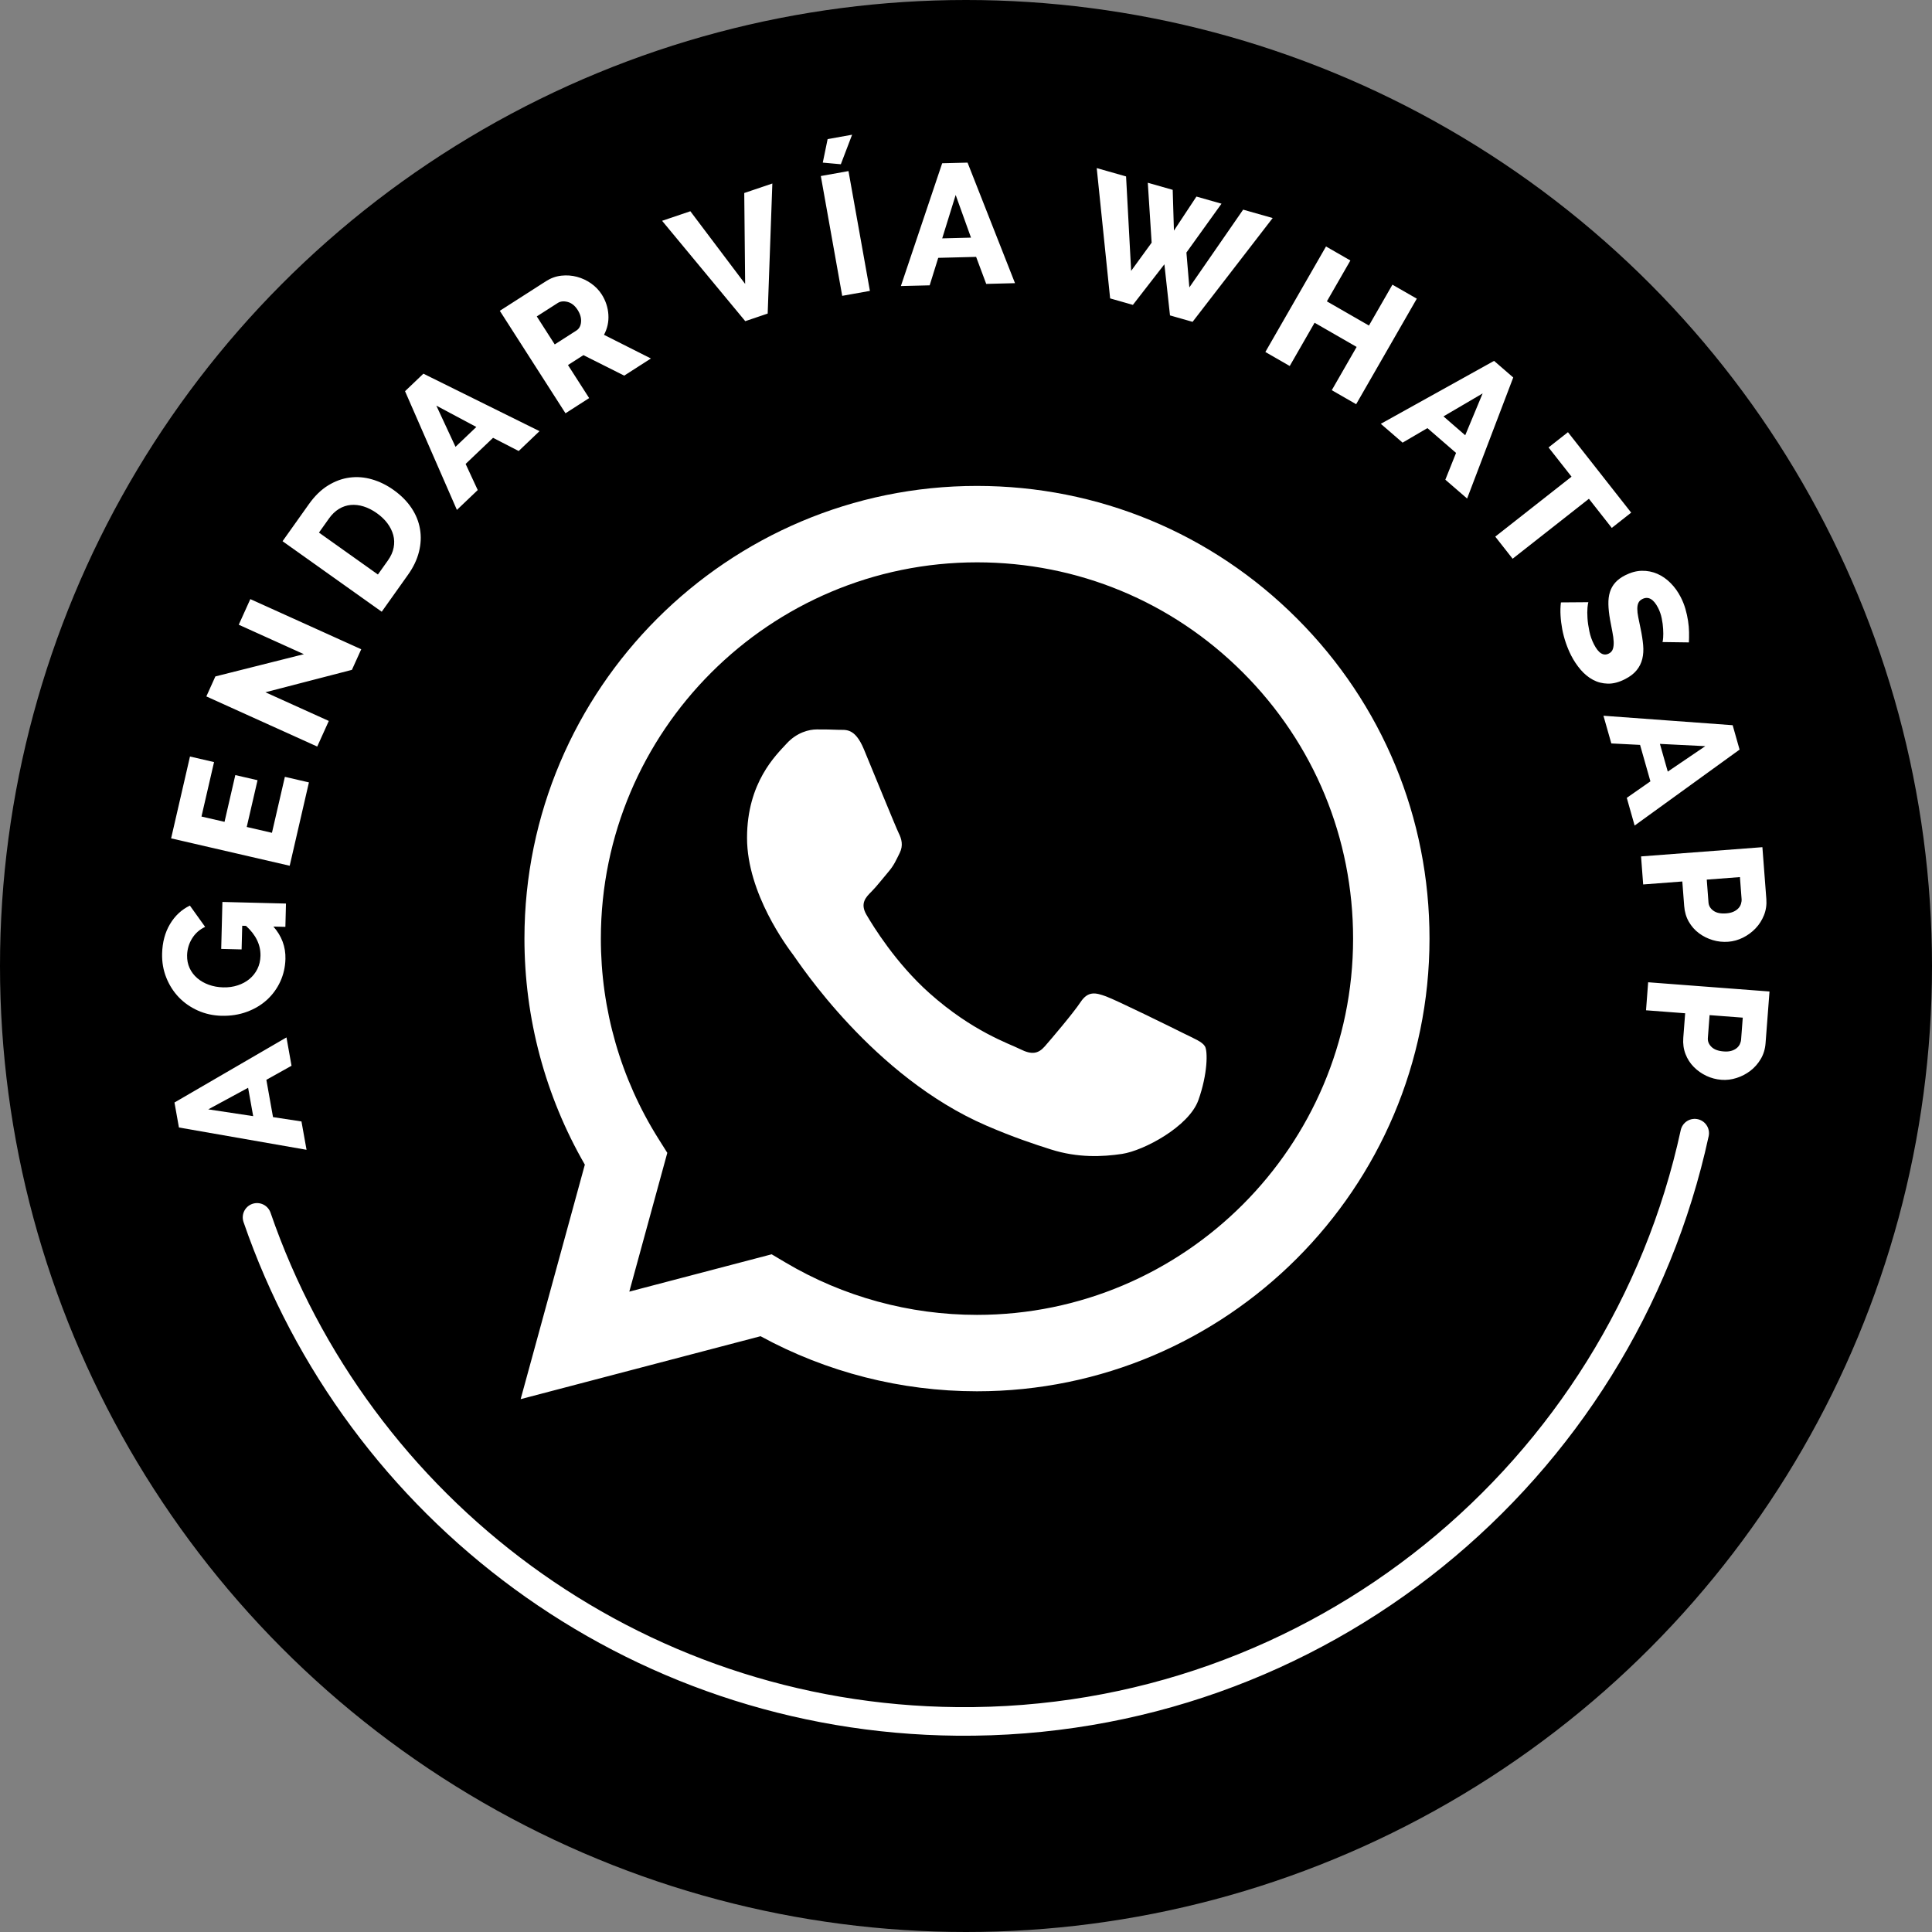
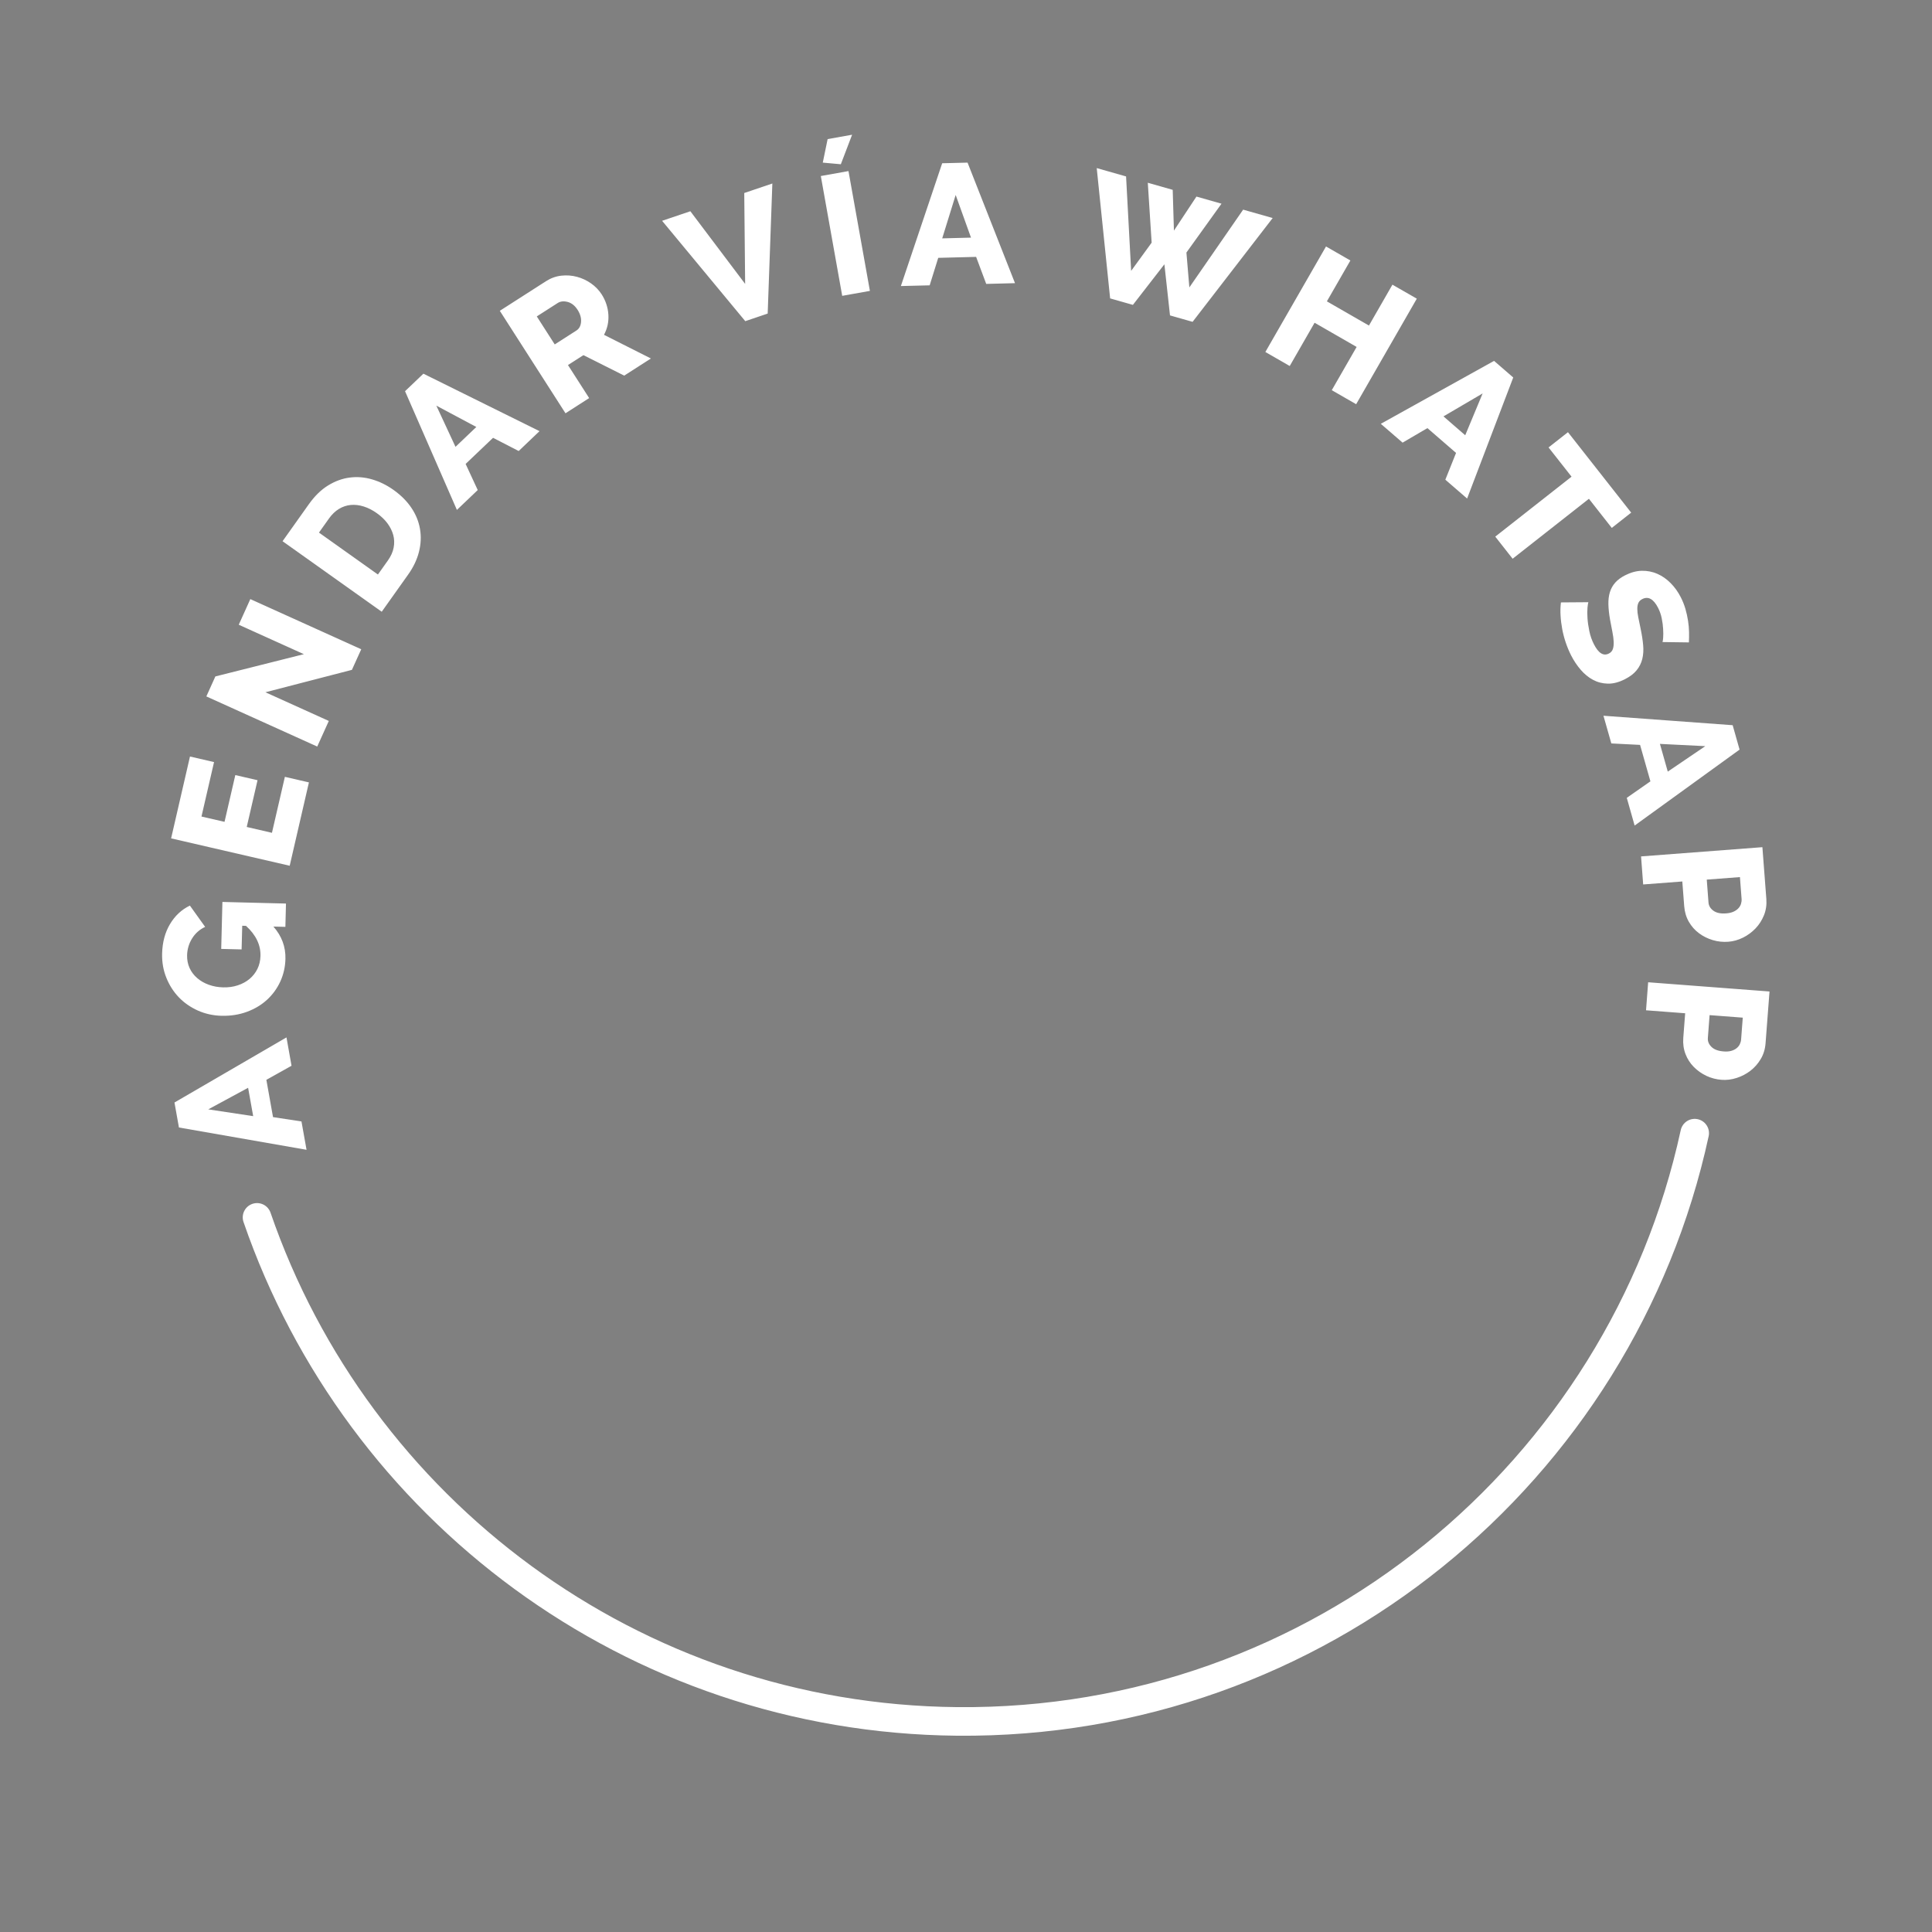
<svg xmlns="http://www.w3.org/2000/svg" xml:space="preserve" width="1127px" height="1127px" version="1.1" style="shape-rendering:geometricPrecision; text-rendering:geometricPrecision; image-rendering:optimizeQuality; fill-rule:evenodd; clip-rule:evenodd" viewBox="0 0 757.74 757.74">
  <rect x="0" y="0" width="757.74" height="757.74" fill="#808080" stroke="none" />
  <defs>
    <style type="text/css">
   
    .str0 {stroke:white;stroke-width:11.21;stroke-linecap:round;stroke-linejoin:round;stroke-miterlimit:22.926}
    .fil3 {fill:none}
    .fil0 {fill:black}
    .fil2 {fill:white}
    .fil1 {fill:white;fill-rule:nonzero}
   
  </style>
  </defs>
  <g id="Capa_x0020_1">
-     <circle class="fil0" cx="378.87" cy="378.87" r="378.87" />
-     <path class="fil1" d="M111.73 304.68l9.43 2.18 -7.54 32.69 -46.51 -10.74 7.4 -32.1 9.44 2.18 -4.93 21.36 9.04 2.08 4.23 -18.34 8.72 2.01 -4.24 18.34 9.89 2.29 5.07 -21.95zm-7.64 -33.17l24.87 11.25 -4.54 10.04 -43.49 -19.66 3.54 -7.84 34.71 -8.73 -25.54 -11.55 4.54 -10.05 43.5 19.67 -3.66 8.08 -33.93 8.79zm54.77 -118.08l7.2 -6.87 45.54 22.54 -8.17 7.79 -10.05 -5.18 -10.76 10.25 4.75 10.24 -8.17 7.79 -20.34 -46.56zm27.96 14.03l-15.68 -8.36 7.51 16.15 8.17 -7.79zm34.97 -5.37l-25.76 -40.19 18.11 -11.61c1.88,-1.21 3.88,-1.93 6,-2.17 2.11,-0.23 4.16,-0.09 6.15,0.45 1.99,0.53 3.84,1.4 5.54,2.59 1.7,1.2 3.08,2.63 4.15,4.29 0.8,1.25 1.41,2.54 1.85,3.89 0.44,1.34 0.7,2.71 0.78,4.09 0.09,1.38 -0.01,2.74 -0.3,4.07 -0.29,1.33 -0.77,2.6 -1.42,3.82l18.4 9.28 -10.47 6.72 -16 -8.03 -6.06 3.88 8.31 12.96 -9.28 5.96zm-4.22 -27.01l8.49 -5.44c1.1,-0.7 1.71,-1.83 1.83,-3.37 0.13,-1.55 -0.32,-3.13 -1.36,-4.76 -1.07,-1.66 -2.37,-2.69 -3.9,-3.09 -1.54,-0.4 -2.83,-0.26 -3.89,0.42l-8.21 5.26 7.04 10.98zm53.19 -52.23l21.49 28.5 -0.35 -35.65 11.02 -3.73 -1.83 51.01 -8.79 2.98 -32.62 -39.36 11.08 -3.75zm59.56 33.18l-8.39 -46.99 10.85 -1.94 8.4 46.99 -10.86 1.94zm-0.54 -51.61l-7.08 -0.64 1.9 -9.22 9.6 -1.72 -4.42 11.58zm39.75 -0.39l9.95 -0.25 18.61 47.28 -11.29 0.29 -3.96 -10.6 -14.86 0.38 -3.36 10.78 -11.29 0.28 16.2 -48.16zm11.3 29.17l-6.01 -16.73 -5.28 17.02 11.29 -0.29zm174.85 23.94l-23.79 41.39 -9.56 -5.5 9.75 -16.96 -16.49 -9.49 -9.75 16.97 -9.56 -5.5 23.79 -41.38 9.56 5.49 -9.22 16.03 16.5 9.49 9.21 -16.03 9.56 5.49zm30.3 24.4l7.52 6.51 -18.09 47.48 -8.54 -7.39 4.2 -10.5 -11.23 -9.73 -9.74 5.7 -8.54 -7.39 44.42 -24.68zm-11.31 29.17l6.83 -16.41 -15.36 9.01 8.53 7.4zm57.48 36.34l-8.97 -11.42 -29.92 23.51 -6.81 -8.67 29.92 -23.51 -9.02 -11.47 7.61 -5.98 24.8 31.55 -7.61 5.99zm19.89 44.77c0.1,-0.2 0.18,-0.78 0.26,-1.72 0.07,-0.94 0.07,-2.07 -0.01,-3.4 -0.07,-1.32 -0.25,-2.71 -0.55,-4.17 -0.29,-1.46 -0.77,-2.83 -1.42,-4.11 -1.8,-3.51 -3.88,-4.66 -6.23,-3.45 -0.72,0.37 -1.22,0.86 -1.5,1.49 -0.29,0.62 -0.43,1.4 -0.43,2.33 0,0.93 0.12,2.04 0.38,3.32 0.25,1.28 0.55,2.76 0.91,4.44 0.49,2.32 0.82,4.47 1,6.44 0.18,1.97 0.07,3.78 -0.33,5.42 -0.39,1.63 -1.13,3.12 -2.21,4.45 -1.08,1.34 -2.6,2.5 -4.55,3.5 -2.39,1.23 -4.65,1.82 -6.76,1.77 -2.12,-0.05 -4.06,-0.55 -5.84,-1.51 -1.77,-0.95 -3.38,-2.27 -4.82,-3.95 -1.44,-1.68 -2.68,-3.54 -3.72,-5.57 -0.79,-1.56 -1.49,-3.22 -2.09,-4.97 -0.6,-1.76 -1.07,-3.54 -1.41,-5.33 -0.33,-1.79 -0.56,-3.58 -0.66,-5.36 -0.11,-1.78 -0.06,-3.5 0.14,-5.17l10.77 -0.08c-0.12,0.27 -0.24,0.98 -0.35,2.14 -0.1,1.17 -0.11,2.54 0,4.12 0.1,1.58 0.35,3.29 0.73,5.11 0.37,1.82 0.98,3.55 1.82,5.18 1.78,3.47 3.72,4.67 5.84,3.58 0.8,-0.41 1.32,-1 1.57,-1.79 0.26,-0.78 0.36,-1.74 0.31,-2.87 -0.05,-1.13 -0.22,-2.42 -0.51,-3.86 -0.28,-1.44 -0.58,-3.01 -0.9,-4.71 -0.4,-2.26 -0.62,-4.29 -0.66,-6.08 -0.04,-1.8 0.16,-3.4 0.6,-4.81 0.44,-1.4 1.14,-2.64 2.1,-3.71 0.96,-1.08 2.24,-2.02 3.84,-2.84 2.23,-1.14 4.42,-1.73 6.56,-1.78 2.15,-0.04 4.18,0.36 6.09,1.19 1.91,0.84 3.65,2.05 5.22,3.64 1.57,1.58 2.9,3.43 3.98,5.55 0.75,1.47 1.36,3 1.82,4.58 0.45,1.58 0.8,3.14 1.03,4.68 0.24,1.54 0.37,3.03 0.39,4.45 0.03,1.42 0,2.76 -0.06,4l-10.35 -0.14zm27.52 32.61l2.71 9.57 -41.16 29.79 -3.08 -10.87 9.27 -6.47 -4.06 -14.3 -11.27 -0.57 -3.09 -10.86 50.68 3.71zm-25.45 18.2l14.71 -9.98 -17.79 -0.89 3.08 10.87zm-10.48 33.26l47.59 -3.62 1.55 20.32c0.17,2.28 -0.14,4.4 -0.93,6.37 -0.8,1.97 -1.9,3.7 -3.32,5.18 -1.41,1.47 -3.05,2.68 -4.91,3.61 -1.87,0.92 -3.78,1.46 -5.75,1.61 -2.1,0.16 -4.14,-0.05 -6.12,-0.65 -1.97,-0.59 -3.77,-1.48 -5.39,-2.69 -1.62,-1.2 -2.95,-2.71 -3.99,-4.51 -1.03,-1.81 -1.64,-3.86 -1.81,-6.14l-0.74 -9.65 -15.35 1.17 -0.83 -11zm25.77 9.1l0.68 8.98c0.1,1.3 0.75,2.37 1.94,3.23 1.18,0.85 2.85,1.2 5,1.03 1.11,-0.08 2.06,-0.3 2.84,-0.65 0.79,-0.35 1.43,-0.8 1.93,-1.33 0.5,-0.53 0.84,-1.12 1.04,-1.76 0.2,-0.65 0.28,-1.28 0.23,-1.91l-0.65 -8.58 -13.01 0.99zm-22.99 40.26l47.6 3.62 -1.55 20.31c-0.17,2.28 -0.8,4.33 -1.88,6.16 -1.08,1.83 -2.44,3.37 -4.06,4.62 -1.62,1.24 -3.42,2.19 -5.41,2.82 -1.98,0.64 -3.95,0.88 -5.92,0.73 -2.1,-0.16 -4.08,-0.68 -5.95,-1.56 -1.86,-0.89 -3.51,-2.05 -4.92,-3.48 -1.42,-1.43 -2.51,-3.12 -3.26,-5.07 -0.75,-1.94 -1.04,-4.06 -0.87,-6.34l0.74 -9.65 -15.35 -1.17 0.83 -10.99zm24.1 12.89l-0.68 8.98c-0.1,1.3 0.38,2.46 1.42,3.48 1.05,1.03 2.64,1.62 4.79,1.78 1.12,0.09 2.09,0.02 2.91,-0.21 0.83,-0.23 1.53,-0.57 2.1,-1.02 0.58,-0.45 1.01,-0.98 1.31,-1.59 0.29,-0.61 0.46,-1.22 0.51,-1.85l0.65 -8.58 -13.01 -0.99zm-600.33 44.07l-1.75 -9.8 43.93 -25.53 1.98 11.12 -9.87 5.52 2.61 14.62 11.16 1.7 1.99 11.12 -50.05 -8.75zm27.13 -15.57l-15.63 8.46 17.62 2.66 -1.99 -11.12zm9.92 -63.24c3.27,3.72 4.84,7.95 4.72,12.7 -0.08,3.14 -0.75,6.08 -2,8.83 -1.26,2.74 -2.99,5.13 -5.19,7.16 -2.21,2.03 -4.84,3.61 -7.89,4.74 -3.06,1.14 -6.4,1.66 -10.03,1.57 -3.27,-0.09 -6.35,-0.77 -9.23,-2.05 -2.88,-1.29 -5.37,-3.02 -7.47,-5.2 -2.09,-2.18 -3.73,-4.75 -4.91,-7.69 -1.18,-2.94 -1.73,-6.1 -1.65,-9.46 0.12,-4.43 1.14,-8.29 3.09,-11.55 1.94,-3.27 4.54,-5.7 7.81,-7.27l5.98 8.35c-2.18,1.02 -3.89,2.54 -5.13,4.55 -1.24,2.01 -1.88,4.2 -1.95,6.57 -0.04,1.84 0.29,3.52 0.99,5.04 0.7,1.52 1.7,2.83 2.99,3.94 1.3,1.11 2.81,1.98 4.54,2.6 1.74,0.63 3.61,0.97 5.63,1.02 2.06,0.05 3.97,-0.21 5.73,-0.8 1.77,-0.58 3.3,-1.41 4.61,-2.5 1.3,-1.09 2.33,-2.4 3.09,-3.93 0.75,-1.52 1.15,-3.23 1.2,-5.11 0.11,-4.3 -1.78,-8.23 -5.68,-11.78l-1.48 -0.04 -0.24 9.28 -8 -0.2 0.47 -18.42 24.93 0.63 -0.23 9.14 -4.7 -0.12zm42.49 -123.47l-38.9 -27.66 10.32 -14.52c2.29,-3.22 4.8,-5.67 7.54,-7.35 2.73,-1.68 5.56,-2.72 8.47,-3.09 2.91,-0.38 5.83,-0.15 8.77,0.71 2.94,0.85 5.74,2.23 8.41,4.12 2.96,2.11 5.31,4.47 7.05,7.08 1.75,2.61 2.86,5.37 3.35,8.28 0.5,2.91 0.36,5.89 -0.41,8.94 -0.77,3.06 -2.2,6.05 -4.28,8.97l-10.32 14.52zm-1.9 -38.64c-1.71,-1.22 -3.44,-2.1 -5.17,-2.64 -1.73,-0.55 -3.42,-0.74 -5.06,-0.6 -1.65,0.15 -3.2,0.67 -4.66,1.56 -1.45,0.89 -2.76,2.14 -3.9,3.75l-3.93 5.53 23.12 16.44 3.93 -5.53c1.17,-1.65 1.92,-3.31 2.24,-5.01 0.33,-1.69 0.28,-3.34 -0.15,-4.94 -0.44,-1.6 -1.19,-3.12 -2.27,-4.58 -1.08,-1.46 -2.47,-2.78 -4.15,-3.98zm302.35 -129.61l9.77 2.78 0.48 16 8.83 -13.36 9.83 2.79 -13.76 19.16 1.15 13.68 21.1 -30.5 11.58 3.29 -31.41 40.71 -8.86 -2.52 -2.2 -20.05 -12.35 15.92 -8.93 -2.54 -5.26 -51.11 11.51 3.27 1.99 37.04 8.04 -11.06 -1.51 -23.5z" />
+     <path class="fil1" d="M111.73 304.68l9.43 2.18 -7.54 32.69 -46.51 -10.74 7.4 -32.1 9.44 2.18 -4.93 21.36 9.04 2.08 4.23 -18.34 8.72 2.01 -4.24 18.34 9.89 2.29 5.07 -21.95zm-7.64 -33.17l24.87 11.25 -4.54 10.04 -43.49 -19.66 3.54 -7.84 34.71 -8.73 -25.54 -11.55 4.54 -10.05 43.5 19.67 -3.66 8.08 -33.93 8.79zm54.77 -118.08l7.2 -6.87 45.54 22.54 -8.17 7.79 -10.05 -5.18 -10.76 10.25 4.75 10.24 -8.17 7.79 -20.34 -46.56zm27.96 14.03l-15.68 -8.36 7.51 16.15 8.17 -7.79zm34.97 -5.37l-25.76 -40.19 18.11 -11.61c1.88,-1.21 3.88,-1.93 6,-2.17 2.11,-0.23 4.16,-0.09 6.15,0.45 1.99,0.53 3.84,1.4 5.54,2.59 1.7,1.2 3.08,2.63 4.15,4.29 0.8,1.25 1.41,2.54 1.85,3.89 0.44,1.34 0.7,2.71 0.78,4.09 0.09,1.38 -0.01,2.74 -0.3,4.07 -0.29,1.33 -0.77,2.6 -1.42,3.82l18.4 9.28 -10.47 6.72 -16 -8.03 -6.06 3.88 8.31 12.96 -9.28 5.96zm-4.22 -27.01l8.49 -5.44c1.1,-0.7 1.71,-1.83 1.83,-3.37 0.13,-1.55 -0.32,-3.13 -1.36,-4.76 -1.07,-1.66 -2.37,-2.69 -3.9,-3.09 -1.54,-0.4 -2.83,-0.26 -3.89,0.42l-8.21 5.26 7.04 10.98zm53.19 -52.23l21.49 28.5 -0.35 -35.65 11.02 -3.73 -1.83 51.01 -8.79 2.98 -32.62 -39.36 11.08 -3.75zm59.56 33.18l-8.39 -46.99 10.85 -1.94 8.4 46.99 -10.86 1.94zm-0.54 -51.61l-7.08 -0.64 1.9 -9.22 9.6 -1.72 -4.42 11.58zm39.75 -0.39l9.95 -0.25 18.61 47.28 -11.29 0.29 -3.96 -10.6 -14.86 0.38 -3.36 10.78 -11.29 0.28 16.2 -48.16zm11.3 29.17l-6.01 -16.73 -5.28 17.02 11.29 -0.29zm174.85 23.94l-23.79 41.39 -9.56 -5.5 9.75 -16.96 -16.49 -9.49 -9.75 16.97 -9.56 -5.5 23.79 -41.38 9.56 5.49 -9.22 16.03 16.5 9.49 9.21 -16.03 9.56 5.49zm30.3 24.4l7.52 6.51 -18.09 47.48 -8.54 -7.39 4.2 -10.5 -11.23 -9.73 -9.74 5.7 -8.54 -7.39 44.42 -24.68zm-11.31 29.17l6.83 -16.41 -15.36 9.01 8.53 7.4m57.48 36.34l-8.97 -11.42 -29.92 23.51 -6.81 -8.67 29.92 -23.51 -9.02 -11.47 7.61 -5.98 24.8 31.55 -7.61 5.99zm19.89 44.77c0.1,-0.2 0.18,-0.78 0.26,-1.72 0.07,-0.94 0.07,-2.07 -0.01,-3.4 -0.07,-1.32 -0.25,-2.71 -0.55,-4.17 -0.29,-1.46 -0.77,-2.83 -1.42,-4.11 -1.8,-3.51 -3.88,-4.66 -6.23,-3.45 -0.72,0.37 -1.22,0.86 -1.5,1.49 -0.29,0.62 -0.43,1.4 -0.43,2.33 0,0.93 0.12,2.04 0.38,3.32 0.25,1.28 0.55,2.76 0.91,4.44 0.49,2.32 0.82,4.47 1,6.44 0.18,1.97 0.07,3.78 -0.33,5.42 -0.39,1.63 -1.13,3.12 -2.21,4.45 -1.08,1.34 -2.6,2.5 -4.55,3.5 -2.39,1.23 -4.65,1.82 -6.76,1.77 -2.12,-0.05 -4.06,-0.55 -5.84,-1.51 -1.77,-0.95 -3.38,-2.27 -4.82,-3.95 -1.44,-1.68 -2.68,-3.54 -3.72,-5.57 -0.79,-1.56 -1.49,-3.22 -2.09,-4.97 -0.6,-1.76 -1.07,-3.54 -1.41,-5.33 -0.33,-1.79 -0.56,-3.58 -0.66,-5.36 -0.11,-1.78 -0.06,-3.5 0.14,-5.17l10.77 -0.08c-0.12,0.27 -0.24,0.98 -0.35,2.14 -0.1,1.17 -0.11,2.54 0,4.12 0.1,1.58 0.35,3.29 0.73,5.11 0.37,1.82 0.98,3.55 1.82,5.18 1.78,3.47 3.72,4.67 5.84,3.58 0.8,-0.41 1.32,-1 1.57,-1.79 0.26,-0.78 0.36,-1.74 0.31,-2.87 -0.05,-1.13 -0.22,-2.42 -0.51,-3.86 -0.28,-1.44 -0.58,-3.01 -0.9,-4.71 -0.4,-2.26 -0.62,-4.29 -0.66,-6.08 -0.04,-1.8 0.16,-3.4 0.6,-4.81 0.44,-1.4 1.14,-2.64 2.1,-3.71 0.96,-1.08 2.24,-2.02 3.84,-2.84 2.23,-1.14 4.42,-1.73 6.56,-1.78 2.15,-0.04 4.18,0.36 6.09,1.19 1.91,0.84 3.65,2.05 5.22,3.64 1.57,1.58 2.9,3.43 3.98,5.55 0.75,1.47 1.36,3 1.82,4.58 0.45,1.58 0.8,3.14 1.03,4.68 0.24,1.54 0.37,3.03 0.39,4.45 0.03,1.42 0,2.76 -0.06,4l-10.35 -0.14zm27.52 32.61l2.71 9.57 -41.16 29.79 -3.08 -10.87 9.27 -6.47 -4.06 -14.3 -11.27 -0.57 -3.09 -10.86 50.68 3.71zm-25.45 18.2l14.71 -9.98 -17.79 -0.89 3.08 10.87zm-10.48 33.26l47.59 -3.62 1.55 20.32c0.17,2.28 -0.14,4.4 -0.93,6.37 -0.8,1.97 -1.9,3.7 -3.32,5.18 -1.41,1.47 -3.05,2.68 -4.91,3.61 -1.87,0.92 -3.78,1.46 -5.75,1.61 -2.1,0.16 -4.14,-0.05 -6.12,-0.65 -1.97,-0.59 -3.77,-1.48 -5.39,-2.69 -1.62,-1.2 -2.95,-2.71 -3.99,-4.51 -1.03,-1.81 -1.64,-3.86 -1.81,-6.14l-0.74 -9.65 -15.35 1.17 -0.83 -11zm25.77 9.1l0.68 8.98c0.1,1.3 0.75,2.37 1.94,3.23 1.18,0.85 2.85,1.2 5,1.03 1.11,-0.08 2.06,-0.3 2.84,-0.65 0.79,-0.35 1.43,-0.8 1.93,-1.33 0.5,-0.53 0.84,-1.12 1.04,-1.76 0.2,-0.65 0.28,-1.28 0.23,-1.91l-0.65 -8.58 -13.01 0.99zm-22.99 40.26l47.6 3.62 -1.55 20.31c-0.17,2.28 -0.8,4.33 -1.88,6.16 -1.08,1.83 -2.44,3.37 -4.06,4.62 -1.62,1.24 -3.42,2.19 -5.41,2.82 -1.98,0.64 -3.95,0.88 -5.92,0.73 -2.1,-0.16 -4.08,-0.68 -5.95,-1.56 -1.86,-0.89 -3.51,-2.05 -4.92,-3.48 -1.42,-1.43 -2.51,-3.12 -3.26,-5.07 -0.75,-1.94 -1.04,-4.06 -0.87,-6.34l0.74 -9.65 -15.35 -1.17 0.83 -10.99zm24.1 12.89l-0.68 8.98c-0.1,1.3 0.38,2.46 1.42,3.48 1.05,1.03 2.64,1.62 4.79,1.78 1.12,0.09 2.09,0.02 2.91,-0.21 0.83,-0.23 1.53,-0.57 2.1,-1.02 0.58,-0.45 1.01,-0.98 1.31,-1.59 0.29,-0.61 0.46,-1.22 0.51,-1.85l0.65 -8.58 -13.01 -0.99zm-600.33 44.07l-1.75 -9.8 43.93 -25.53 1.98 11.12 -9.87 5.52 2.61 14.62 11.16 1.7 1.99 11.12 -50.05 -8.75zm27.13 -15.57l-15.63 8.46 17.62 2.66 -1.99 -11.12zm9.92 -63.24c3.27,3.72 4.84,7.95 4.72,12.7 -0.08,3.14 -0.75,6.08 -2,8.83 -1.26,2.74 -2.99,5.13 -5.19,7.16 -2.21,2.03 -4.84,3.61 -7.89,4.74 -3.06,1.14 -6.4,1.66 -10.03,1.57 -3.27,-0.09 -6.35,-0.77 -9.23,-2.05 -2.88,-1.29 -5.37,-3.02 -7.47,-5.2 -2.09,-2.18 -3.73,-4.75 -4.91,-7.69 -1.18,-2.94 -1.73,-6.1 -1.65,-9.46 0.12,-4.43 1.14,-8.29 3.09,-11.55 1.94,-3.27 4.54,-5.7 7.81,-7.27l5.98 8.35c-2.18,1.02 -3.89,2.54 -5.13,4.55 -1.24,2.01 -1.88,4.2 -1.95,6.57 -0.04,1.84 0.29,3.52 0.99,5.04 0.7,1.52 1.7,2.83 2.99,3.94 1.3,1.11 2.81,1.98 4.54,2.6 1.74,0.63 3.61,0.97 5.63,1.02 2.06,0.05 3.97,-0.21 5.73,-0.8 1.77,-0.58 3.3,-1.41 4.61,-2.5 1.3,-1.09 2.33,-2.4 3.09,-3.93 0.75,-1.52 1.15,-3.23 1.2,-5.11 0.11,-4.3 -1.78,-8.23 -5.68,-11.78l-1.48 -0.04 -0.24 9.28 -8 -0.2 0.47 -18.42 24.93 0.63 -0.23 9.14 -4.7 -0.12zm42.49 -123.47l-38.9 -27.66 10.32 -14.52c2.29,-3.22 4.8,-5.67 7.54,-7.35 2.73,-1.68 5.56,-2.72 8.47,-3.09 2.91,-0.38 5.83,-0.15 8.77,0.71 2.94,0.85 5.74,2.23 8.41,4.12 2.96,2.11 5.31,4.47 7.05,7.08 1.75,2.61 2.86,5.37 3.35,8.28 0.5,2.91 0.36,5.89 -0.41,8.94 -0.77,3.06 -2.2,6.05 -4.28,8.97l-10.32 14.52zm-1.9 -38.64c-1.71,-1.22 -3.44,-2.1 -5.17,-2.64 -1.73,-0.55 -3.42,-0.74 -5.06,-0.6 -1.65,0.15 -3.2,0.67 -4.66,1.56 -1.45,0.89 -2.76,2.14 -3.9,3.75l-3.93 5.53 23.12 16.44 3.93 -5.53c1.17,-1.65 1.92,-3.31 2.24,-5.01 0.33,-1.69 0.28,-3.34 -0.15,-4.94 -0.44,-1.6 -1.19,-3.12 -2.27,-4.58 -1.08,-1.46 -2.47,-2.78 -4.15,-3.98zm302.35 -129.61l9.77 2.78 0.48 16 8.83 -13.36 9.83 2.79 -13.76 19.16 1.15 13.68 21.1 -30.5 11.58 3.29 -31.41 40.71 -8.86 -2.52 -2.2 -20.05 -12.35 15.92 -8.93 -2.54 -5.26 -51.11 11.51 3.27 1.99 37.04 8.04 -11.06 -1.51 -23.5z" />
    <g id="_1155060814624">
      <g id="WA_Logo">
        <g>
-           <path class="fil2" d="M508.73 242.63c-33.51,-33.55 -78.08,-52.03 -125.55,-52.05 -97.83,0 -177.45,79.61 -177.49,177.47 -0.01,31.28 8.16,61.81 23.69,88.73l-25.18 91.97 94.09 -24.68c25.92,14.14 55.11,21.59 84.82,21.6l0.07 0c0,0 -0.01,0 0,0 97.82,0 177.44,-79.62 177.48,-177.48 0.02,-47.42 -18.42,-92.01 -51.93,-125.56zm-125.55 273.07l-0.06 0c-26.47,-0.01 -52.44,-7.12 -75.08,-20.56l-5.39 -3.2 -55.83 14.64 14.9 -54.43 -3.51 -5.58c-14.77,-23.49 -22.57,-50.64 -22.55,-78.51 0.03,-81.33 66.21,-147.51 147.58,-147.51 39.4,0.02 76.44,15.38 104.29,43.27 27.85,27.88 43.18,64.94 43.16,104.36 -0.03,81.34 -66.2,147.52 -147.51,147.52zm80.91 -110.48c-4.43,-2.22 -26.23,-12.95 -30.3,-14.43 -4.06,-1.48 -7.02,-2.22 -9.98,2.22 -2.95,4.44 -11.45,14.42 -14.04,17.38 -2.59,2.96 -5.17,3.34 -9.61,1.11 -4.43,-2.22 -18.72,-6.9 -35.66,-22.01 -13.18,-11.76 -22.08,-26.28 -24.67,-30.72 -2.59,-4.44 -0.28,-6.84 1.94,-9.05 2,-1.99 4.44,-5.18 6.66,-7.77 2.21,-2.59 2.95,-4.44 4.43,-7.4 1.48,-2.96 0.74,-5.55 -0.37,-7.77 -1.11,-2.22 -9.98,-24.04 -13.67,-32.92 -3.6,-8.65 -7.26,-7.48 -9.98,-7.62 -2.58,-0.13 -5.54,-0.15 -8.5,-0.15 -2.96,0 -7.76,1.11 -11.83,5.55 -4.06,4.44 -15.52,15.16 -15.52,36.99 0,21.83 15.89,42.92 18.11,45.88 2.22,2.96 31.27,47.75 75.76,66.96 10.58,4.57 18.84,7.3 25.28,9.34 10.62,3.38 20.29,2.9 27.93,1.76 8.52,-1.27 26.24,-10.73 29.94,-21.09 3.69,-10.36 3.69,-19.24 2.58,-21.09 -1.1,-1.84 -4.06,-2.96 -8.5,-5.17z" />
-         </g>
+           </g>
      </g>
    </g>
    <path class="fil3 str0" d="M664.67 444.43c-28.85,132.99 -147.83,232.03 -289.26,230.72 -127.54,-1.18 -235.31,-83.61 -274.6,-197.69" />
  </g>
</svg>